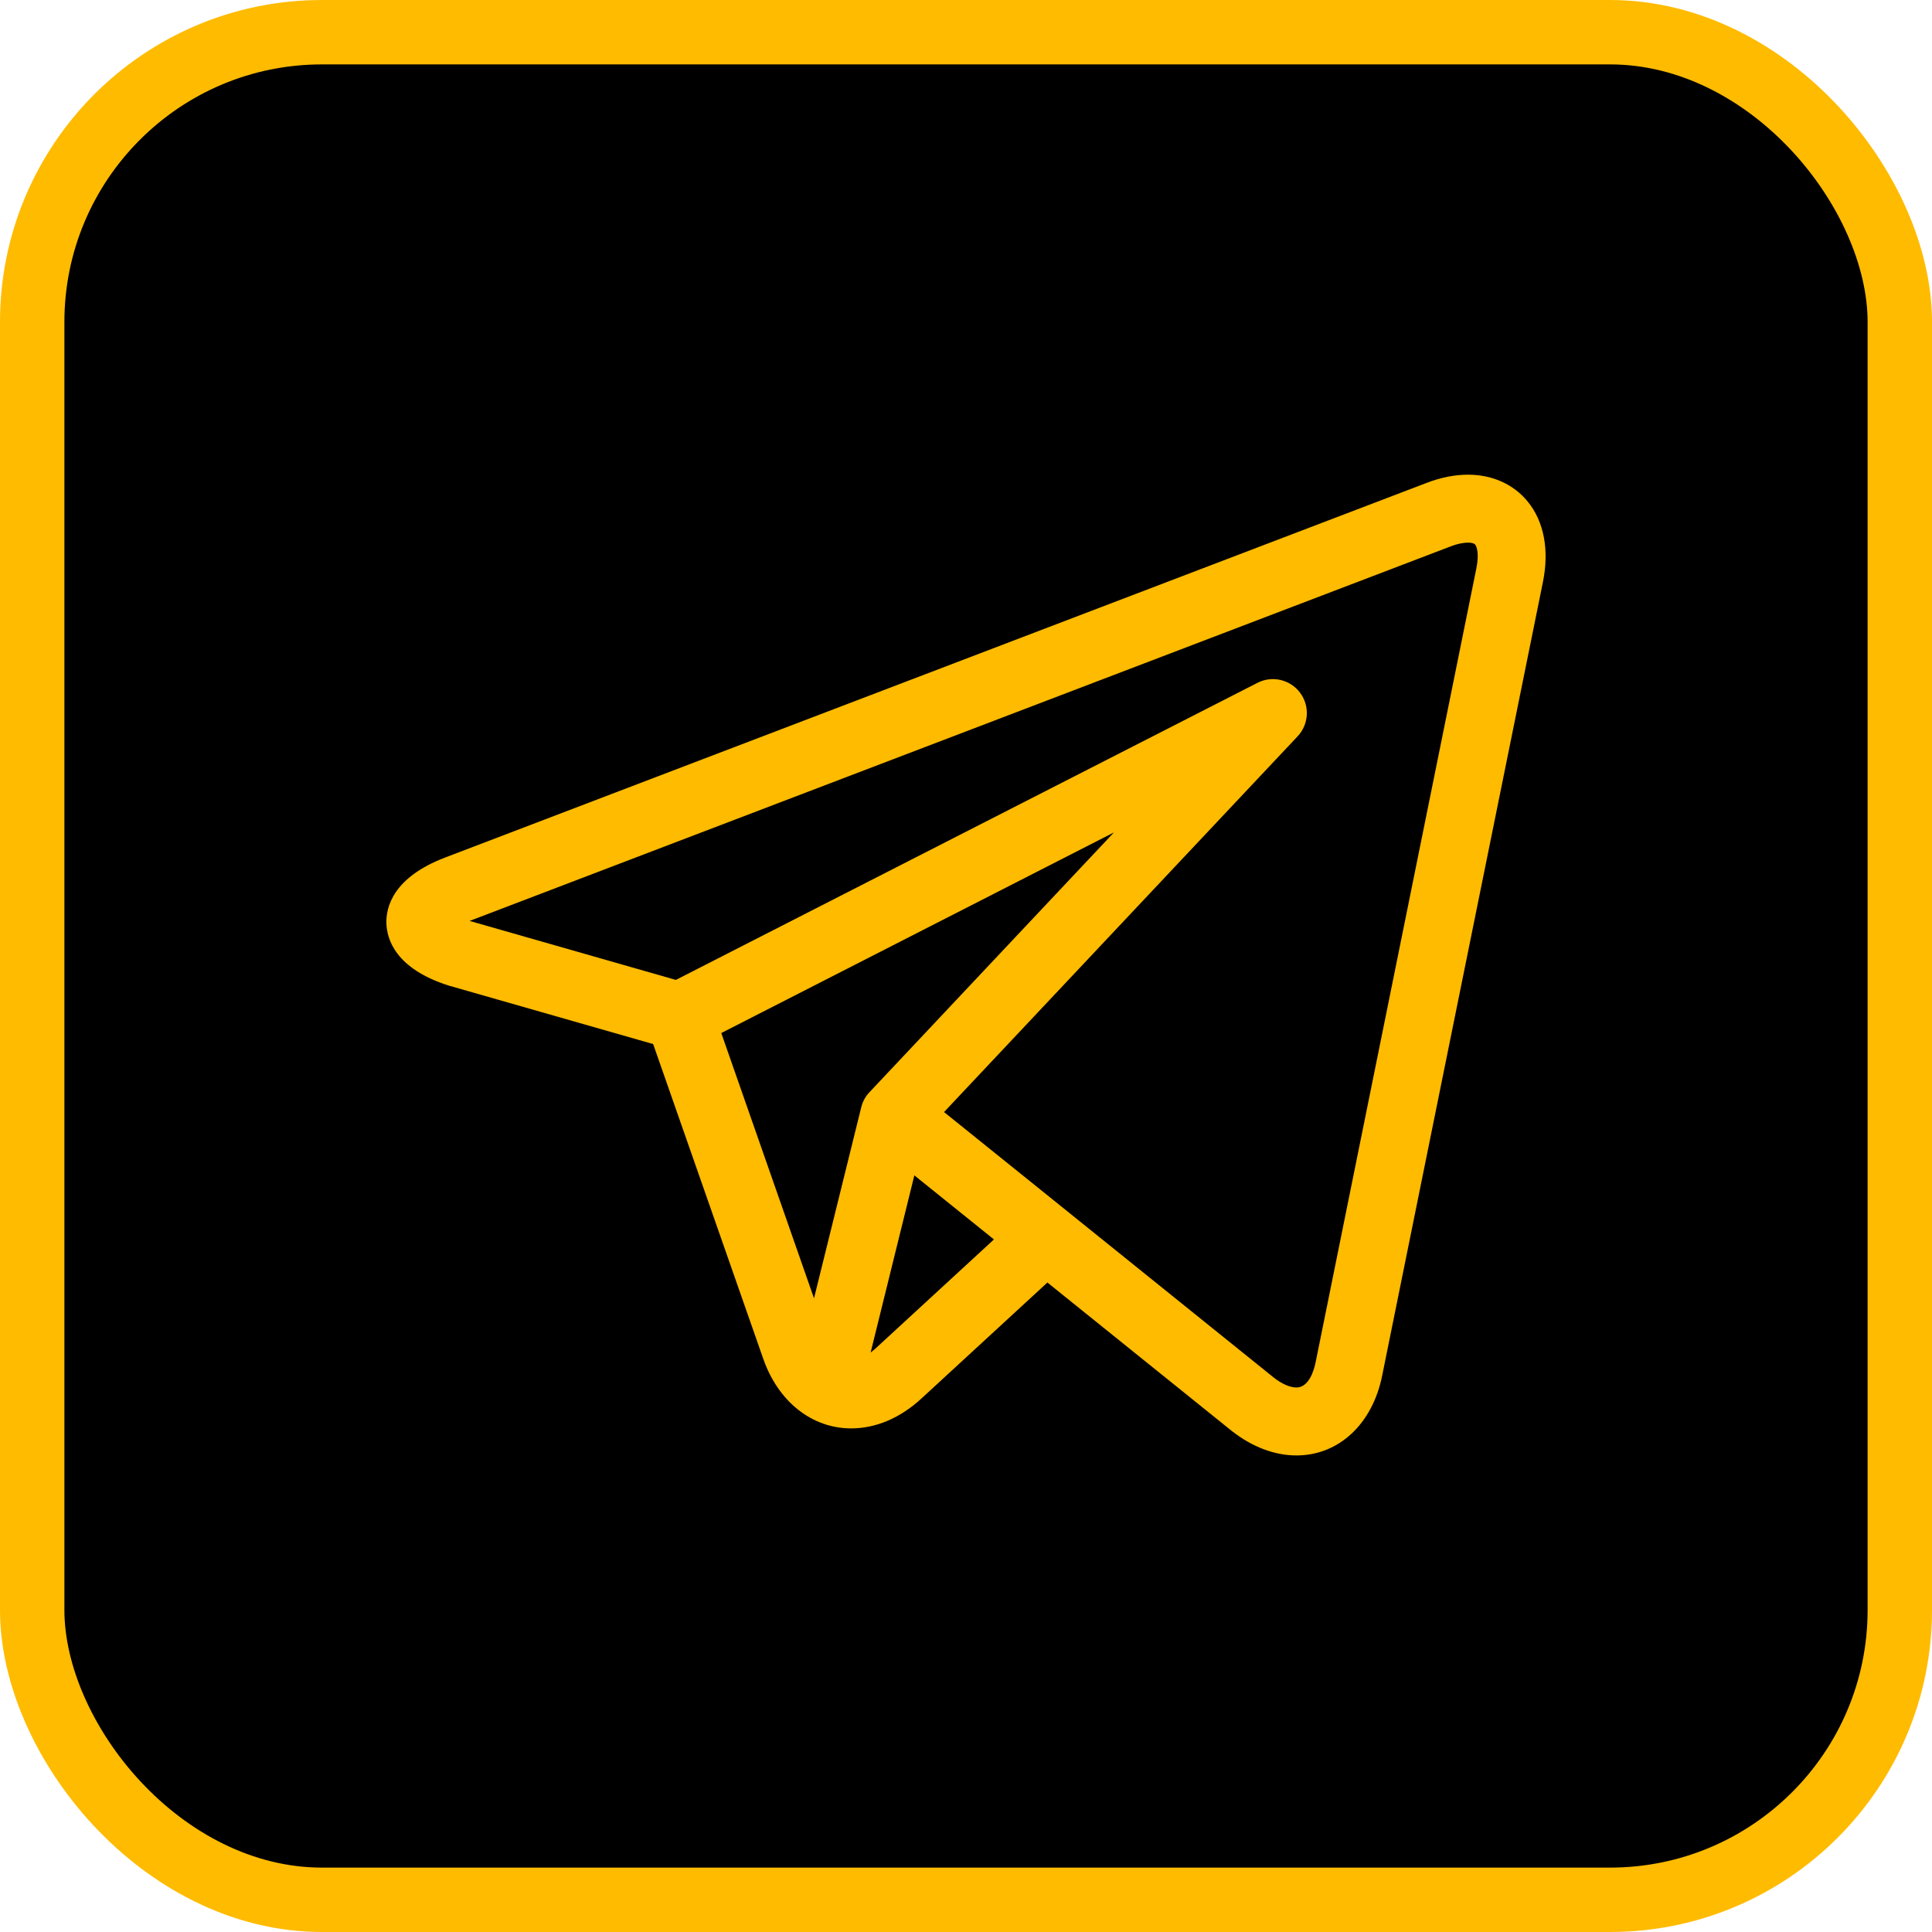
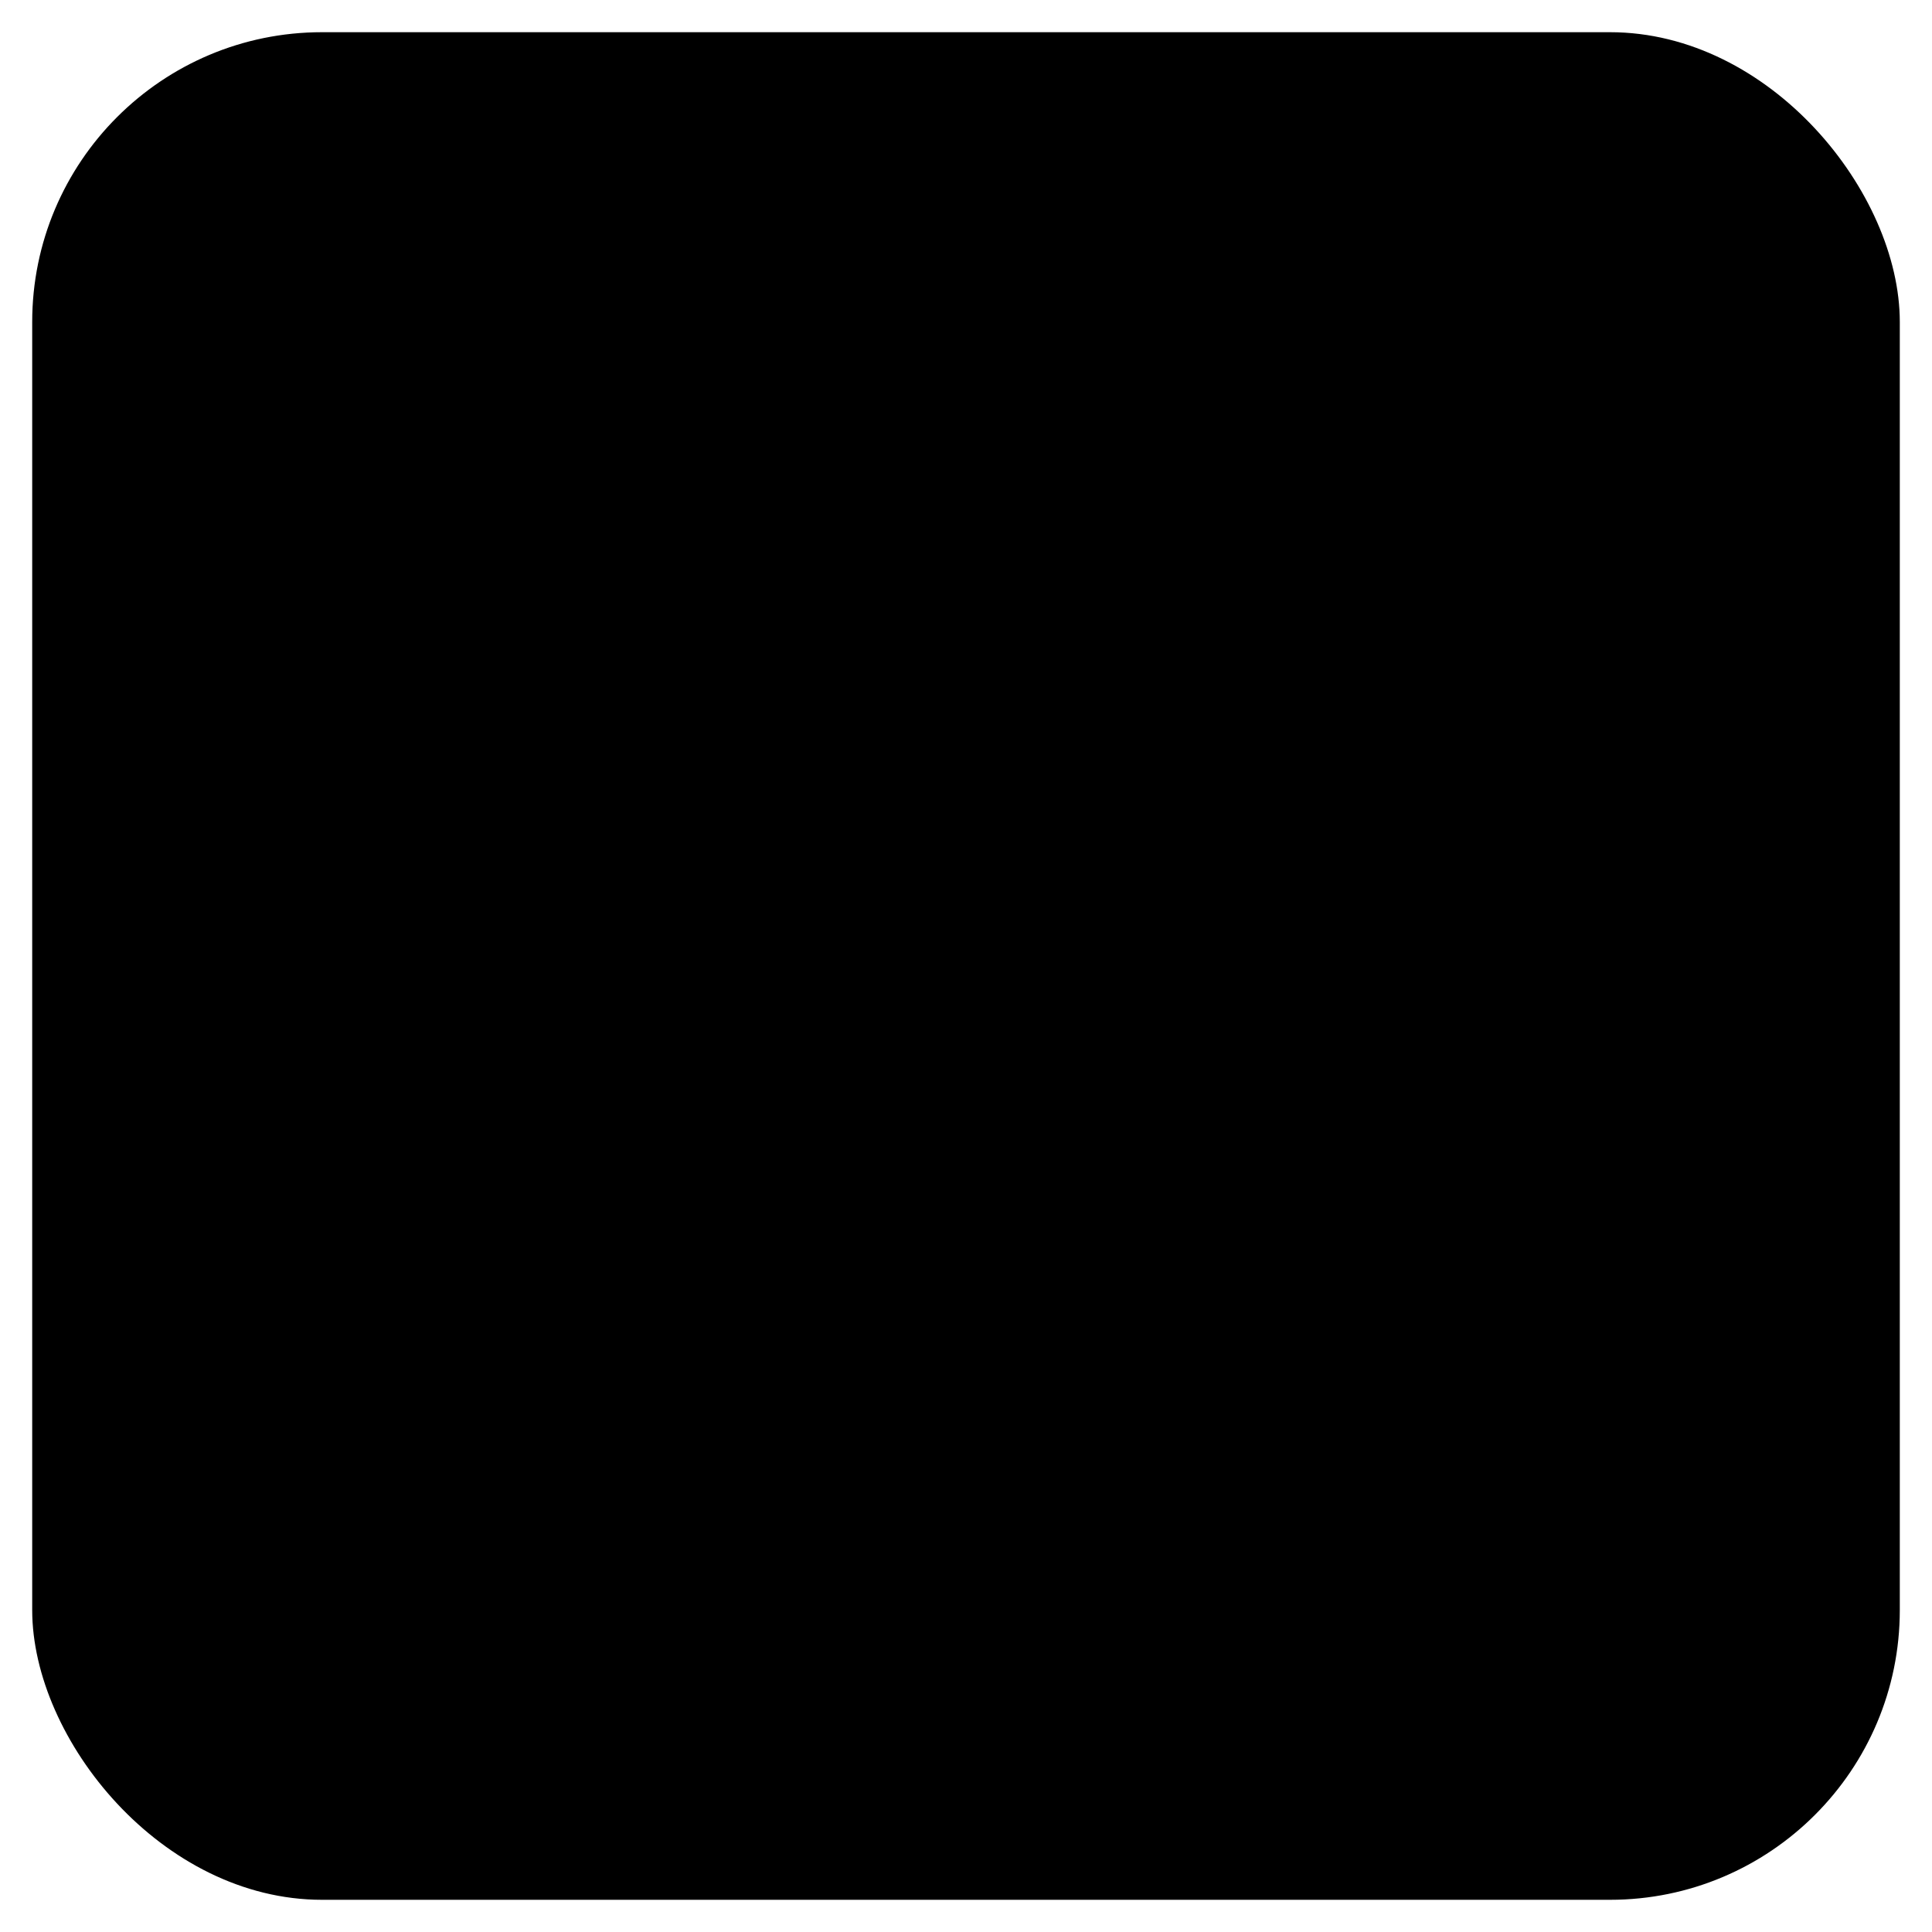
<svg xmlns="http://www.w3.org/2000/svg" width="30" height="30" viewBox="0 0 30 30" fill="none">
  <rect x="0.5" y="0.5" width="29" height="29" rx="4.5" fill="black" />
-   <rect x="0.5" y="0.5" width="29" height="29" rx="4.5" stroke="#FFBB00" />
  <g clip-path="url(#clip0_2461_17)">
-     <path d="M23.722 7.788C23.502 7.519 23.173 7.371 22.795 7.371C22.589 7.371 22.371 7.414 22.148 7.5L6.911 13.316C6.102 13.625 5.993 14.088 6 14.336C6.007 14.585 6.142 15.041 6.967 15.304C6.972 15.305 6.977 15.307 6.982 15.308L10.142 16.212L11.852 21.1C12.085 21.766 12.608 22.18 13.217 22.18C13.601 22.18 13.979 22.019 14.309 21.715L16.264 19.915L19.1 22.198C19.1 22.198 19.101 22.198 19.101 22.199L19.128 22.221C19.13 22.222 19.133 22.224 19.135 22.226C19.451 22.471 19.794 22.6 20.131 22.6H20.131C20.787 22.6 21.31 22.114 21.462 21.362L23.959 9.035C24.059 8.54 23.975 8.097 23.722 7.788V7.788ZM11.2 16.041L17.297 12.926L13.501 16.96C13.438 17.026 13.394 17.107 13.373 17.195L12.64 20.16L11.2 16.041ZM13.595 20.939C13.57 20.962 13.544 20.983 13.519 21.002L14.198 18.251L15.434 19.246L13.595 20.939ZM22.925 8.825L20.429 21.153C20.405 21.271 20.328 21.545 20.131 21.545C20.033 21.545 19.91 21.492 19.785 21.396L16.572 18.808C16.572 18.808 16.571 18.808 16.571 18.807L14.659 17.268L20.149 11.434C20.325 11.247 20.341 10.961 20.187 10.756C20.033 10.551 19.754 10.486 19.526 10.603L10.495 15.216L7.292 14.3L22.524 8.485C22.652 8.436 22.742 8.426 22.795 8.426C22.827 8.426 22.884 8.43 22.906 8.456C22.934 8.49 22.969 8.607 22.925 8.825V8.825Z" fill="#FFBB00" />
-   </g>
+     </g>
  <defs>
    <clipPath id="clip0_2461_17">
-       <rect width="18" height="18" fill="white" transform="translate(6 6)" />
-     </clipPath>
+       </clipPath>
  </defs>
</svg>